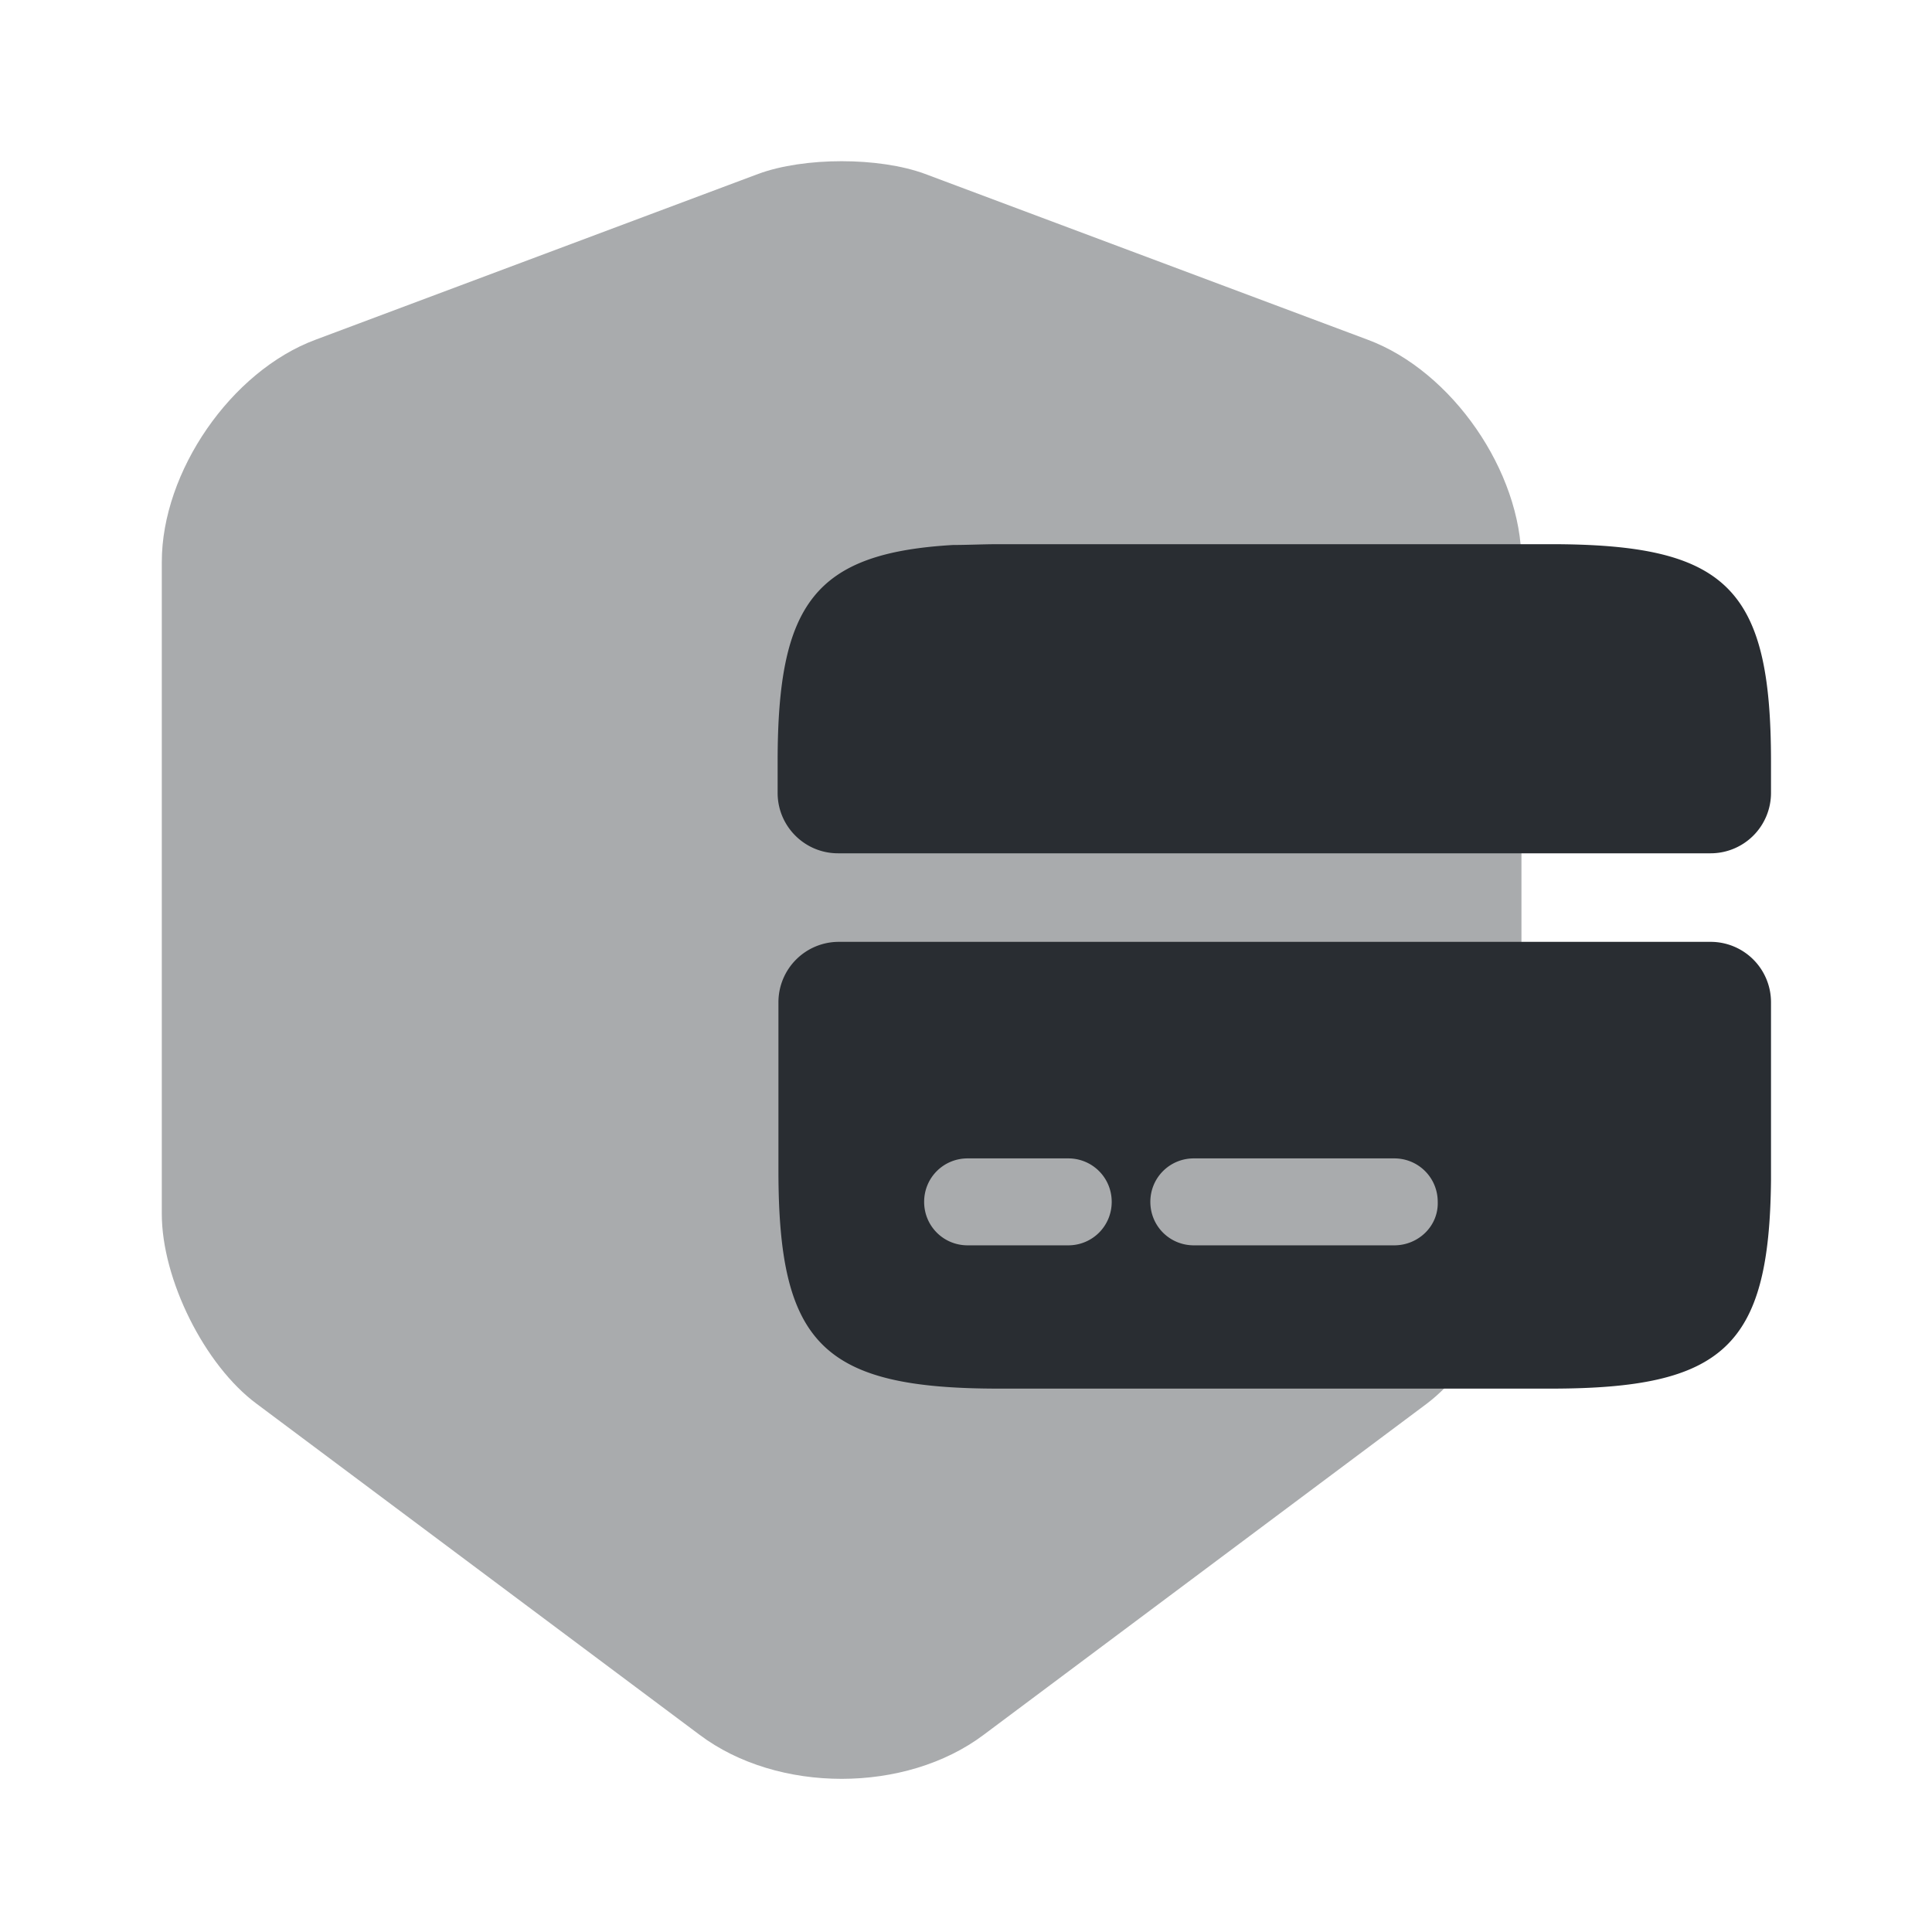
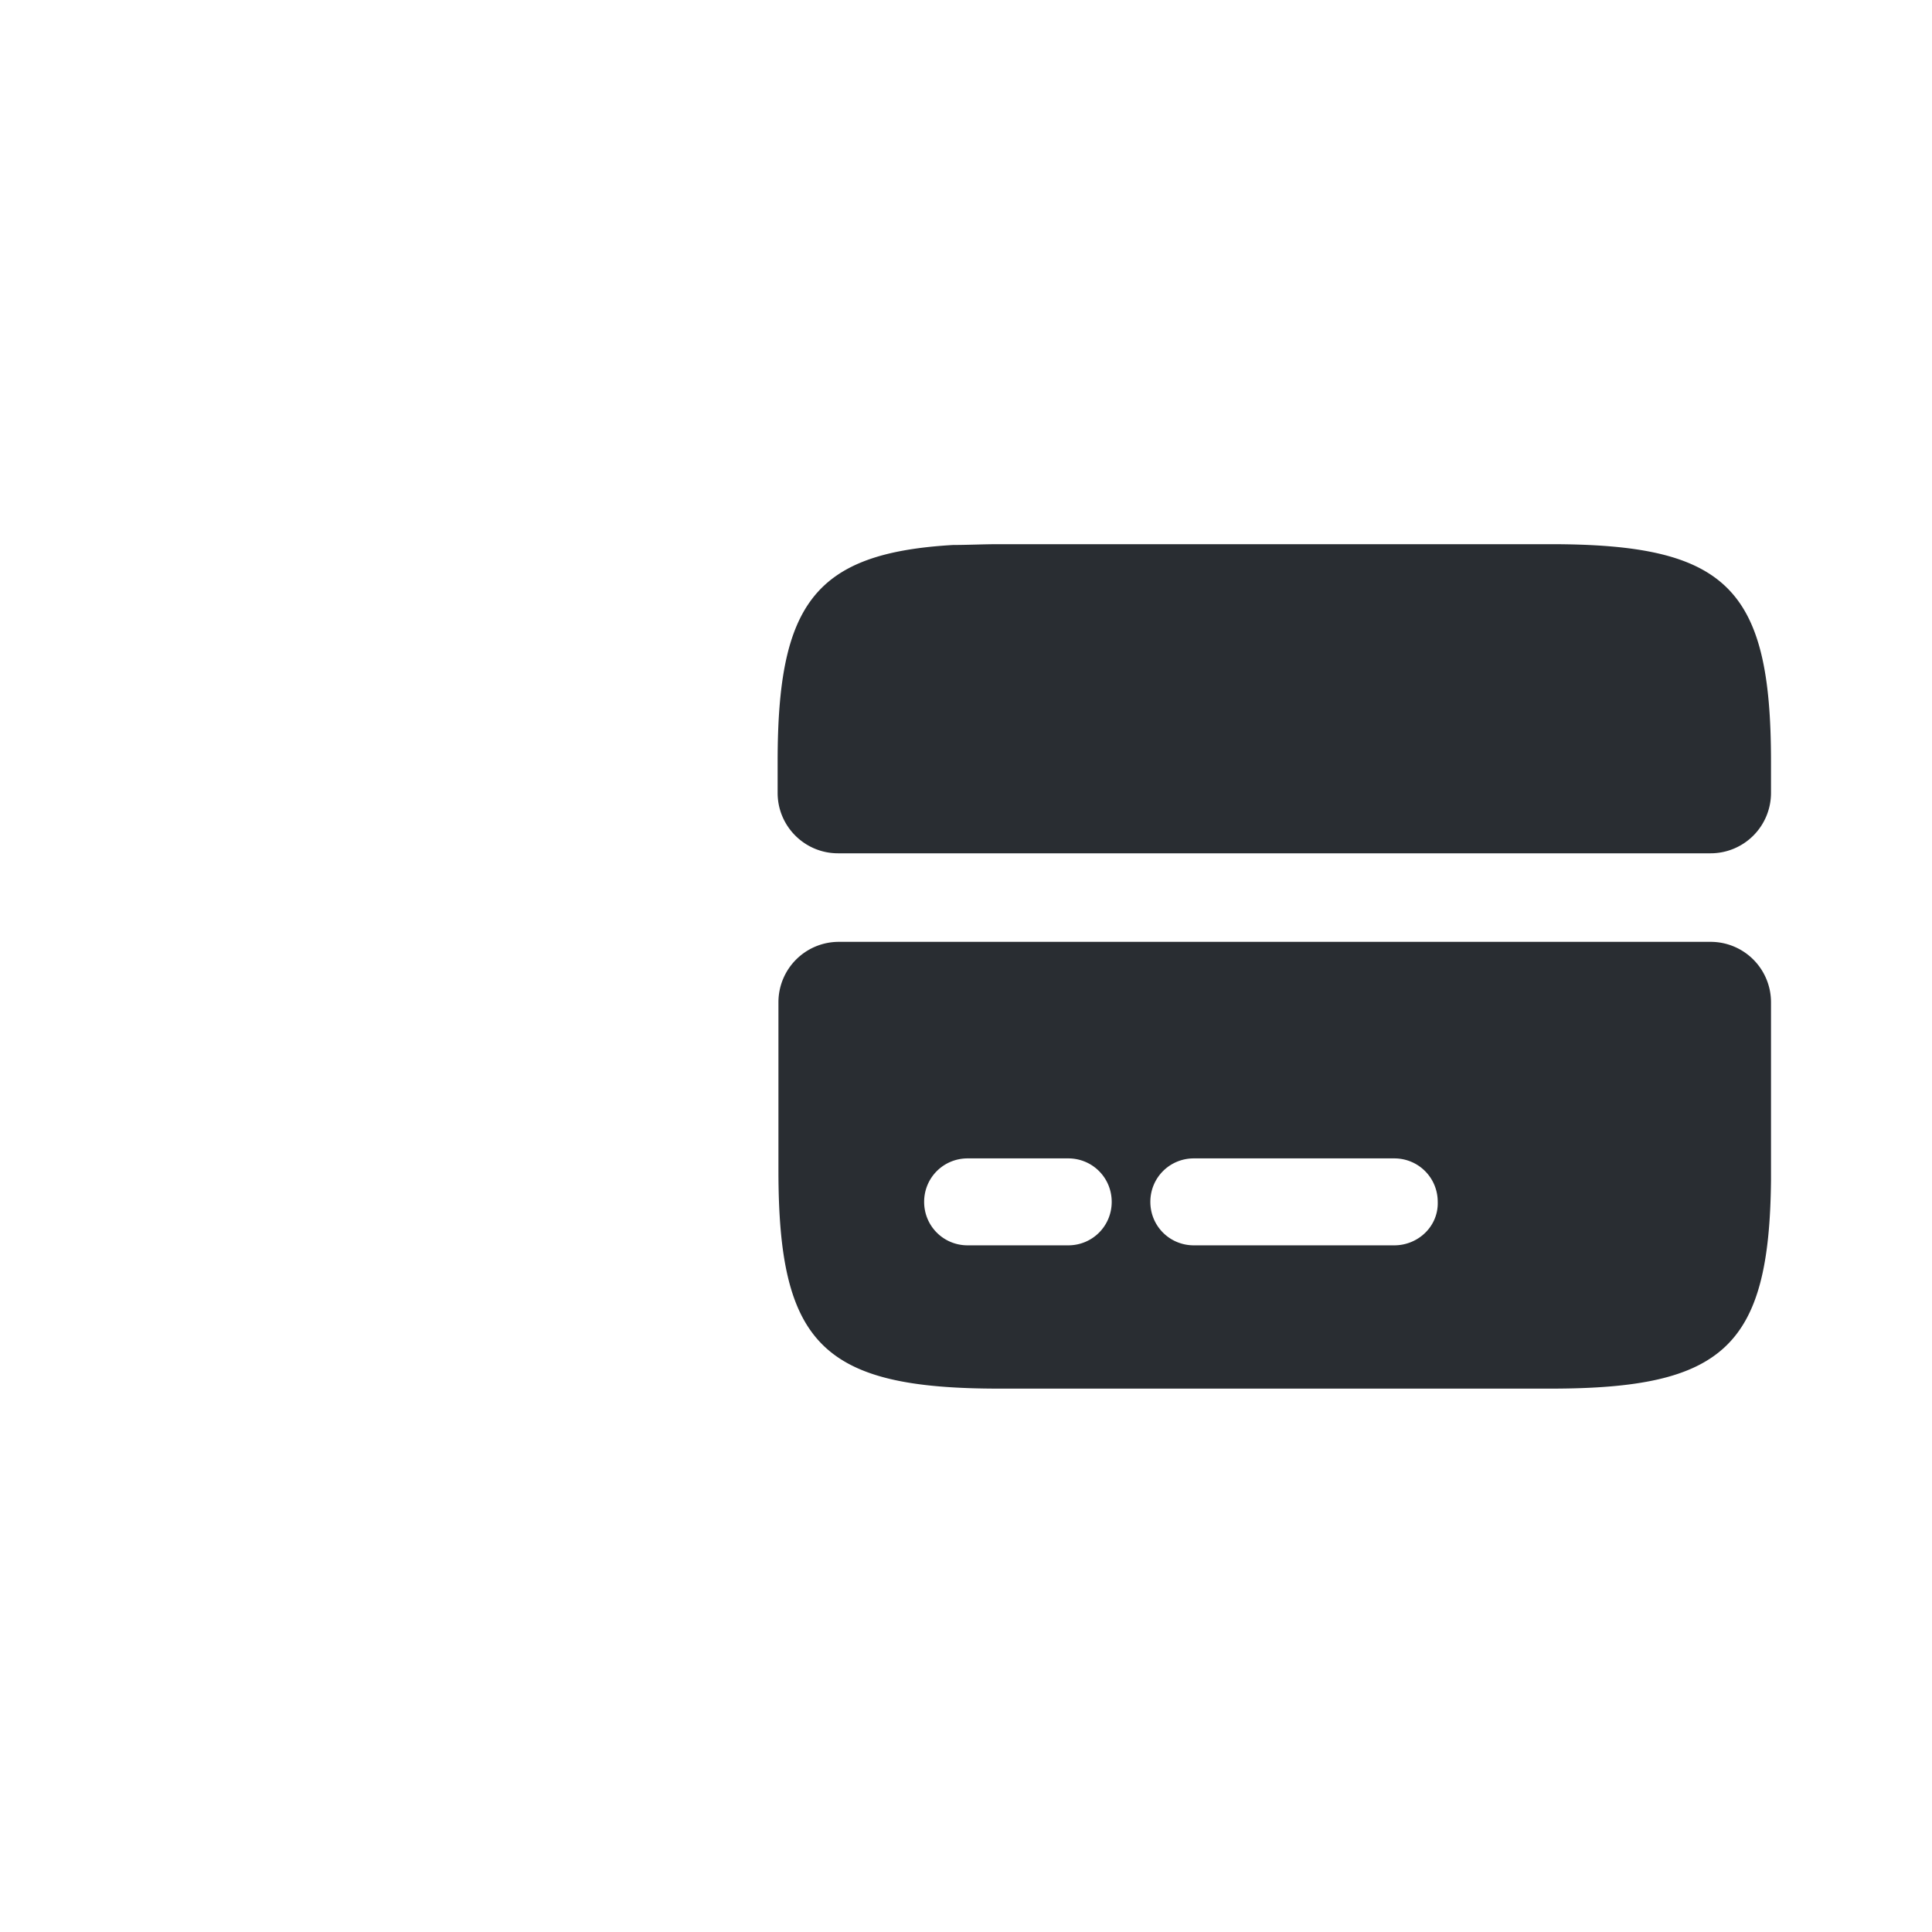
<svg xmlns="http://www.w3.org/2000/svg" width="800" height="800" viewBox="0 0 24 24" fill="none">
-   <path opacity=".4" d="M9.42 2.16l-5.5 2.06c-1.05.39-1.91 1.64-1.91 2.76v8.1c0 .81.53 1.88 1.18 2.36l5.5 4.11c.97.73 2.56.73 3.53 0l5.5-4.11c.65-.49 1.18-1.55 1.18-2.36v-8.1c0-1.12-.86-2.37-1.91-2.76l-5.5-2.06c-.57-.21-1.5-.21-2.07 0z" fill="#292D32" />
  <path d="M19.26 6.76h-6.85c-.2 0-.39.01-.57.01-1.72.1-2.18.73-2.18 2.69v.39c0 .414.336.75.75.75h10.84a.75.75 0 00.75-.75v-.39c0-2.16-.55-2.7-2.74-2.7zm-8.84 4.94a.75.75 0 00-.75.75v2.09c0 2.16.55 2.71 2.74 2.71h6.85c2.15 0 2.72-.52 2.74-2.59v-2.21a.75.75 0 00-.75-.75H10.42zm2.85 3.77h-1.25c-.3 0-.54-.24-.54-.54 0-.3.24-.54.54-.54h1.25c.3 0 .54.24.54.54 0 .3-.24.54-.54.54zm4.05 0h-2.49c-.3 0-.54-.24-.54-.54 0-.3.24-.54.54-.54h2.49c.3 0 .54.24.54.54.01.3-.24.54-.54.54z" fill="#292D32" />
</svg>